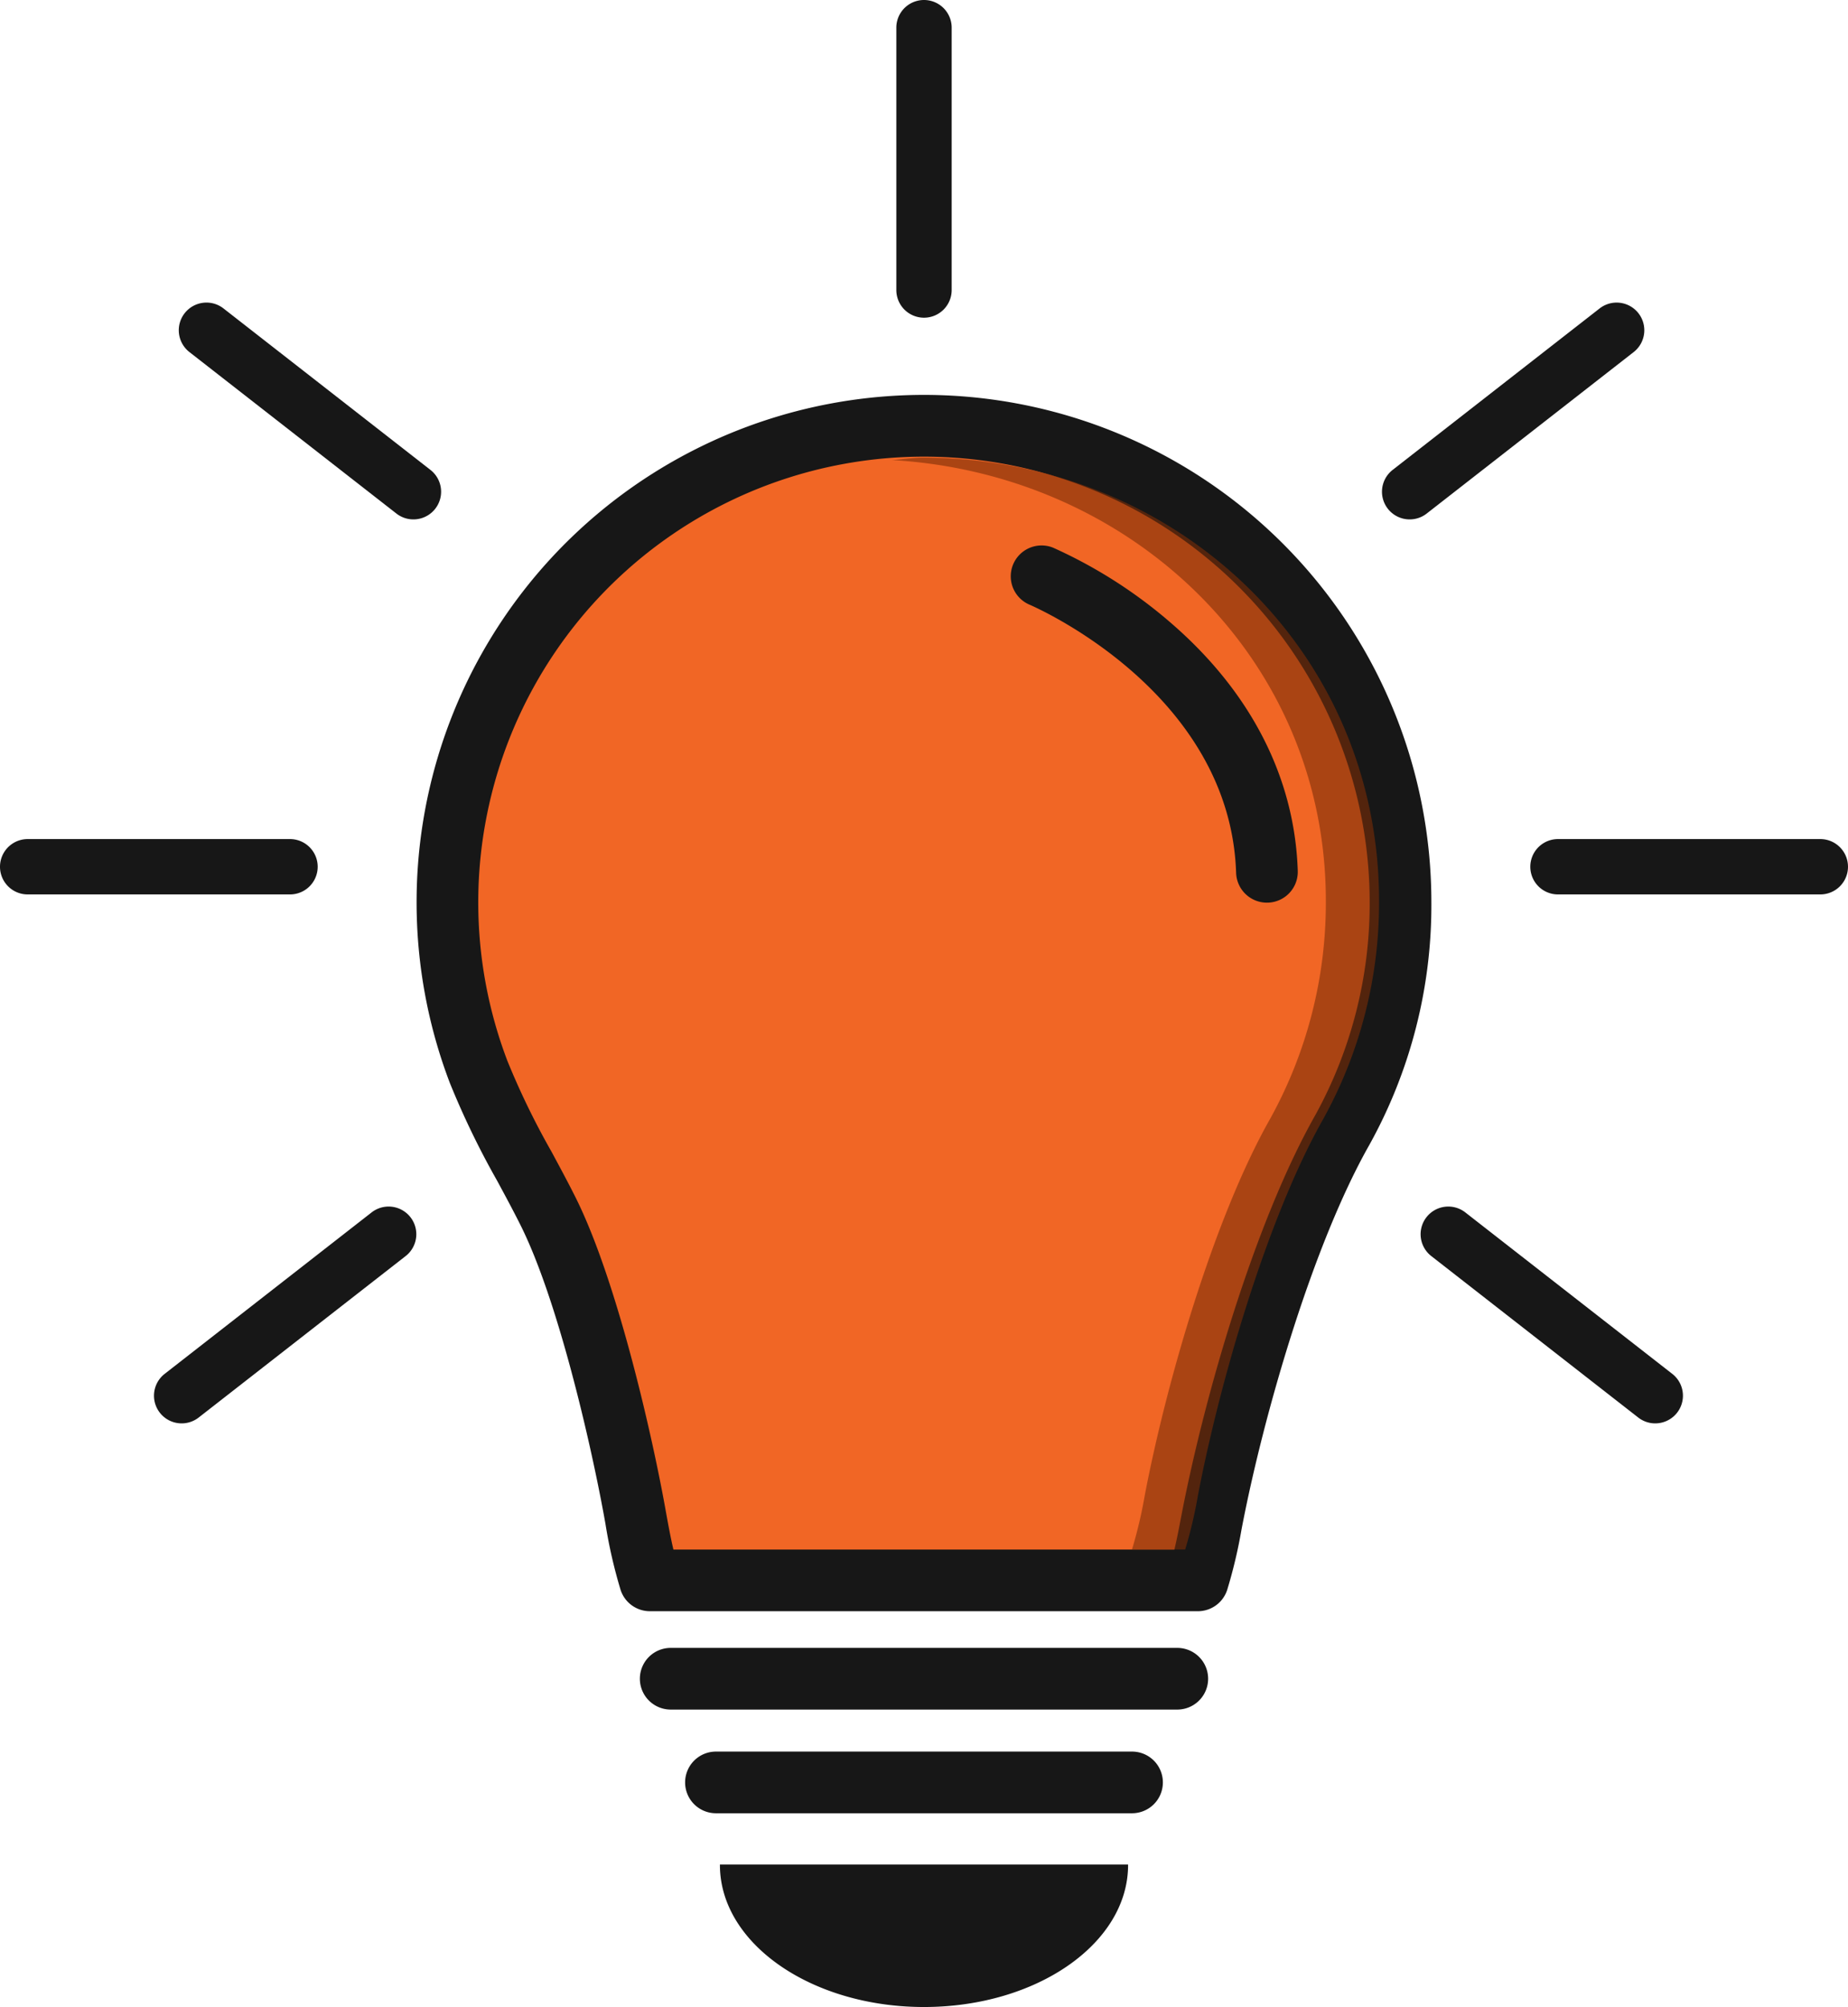
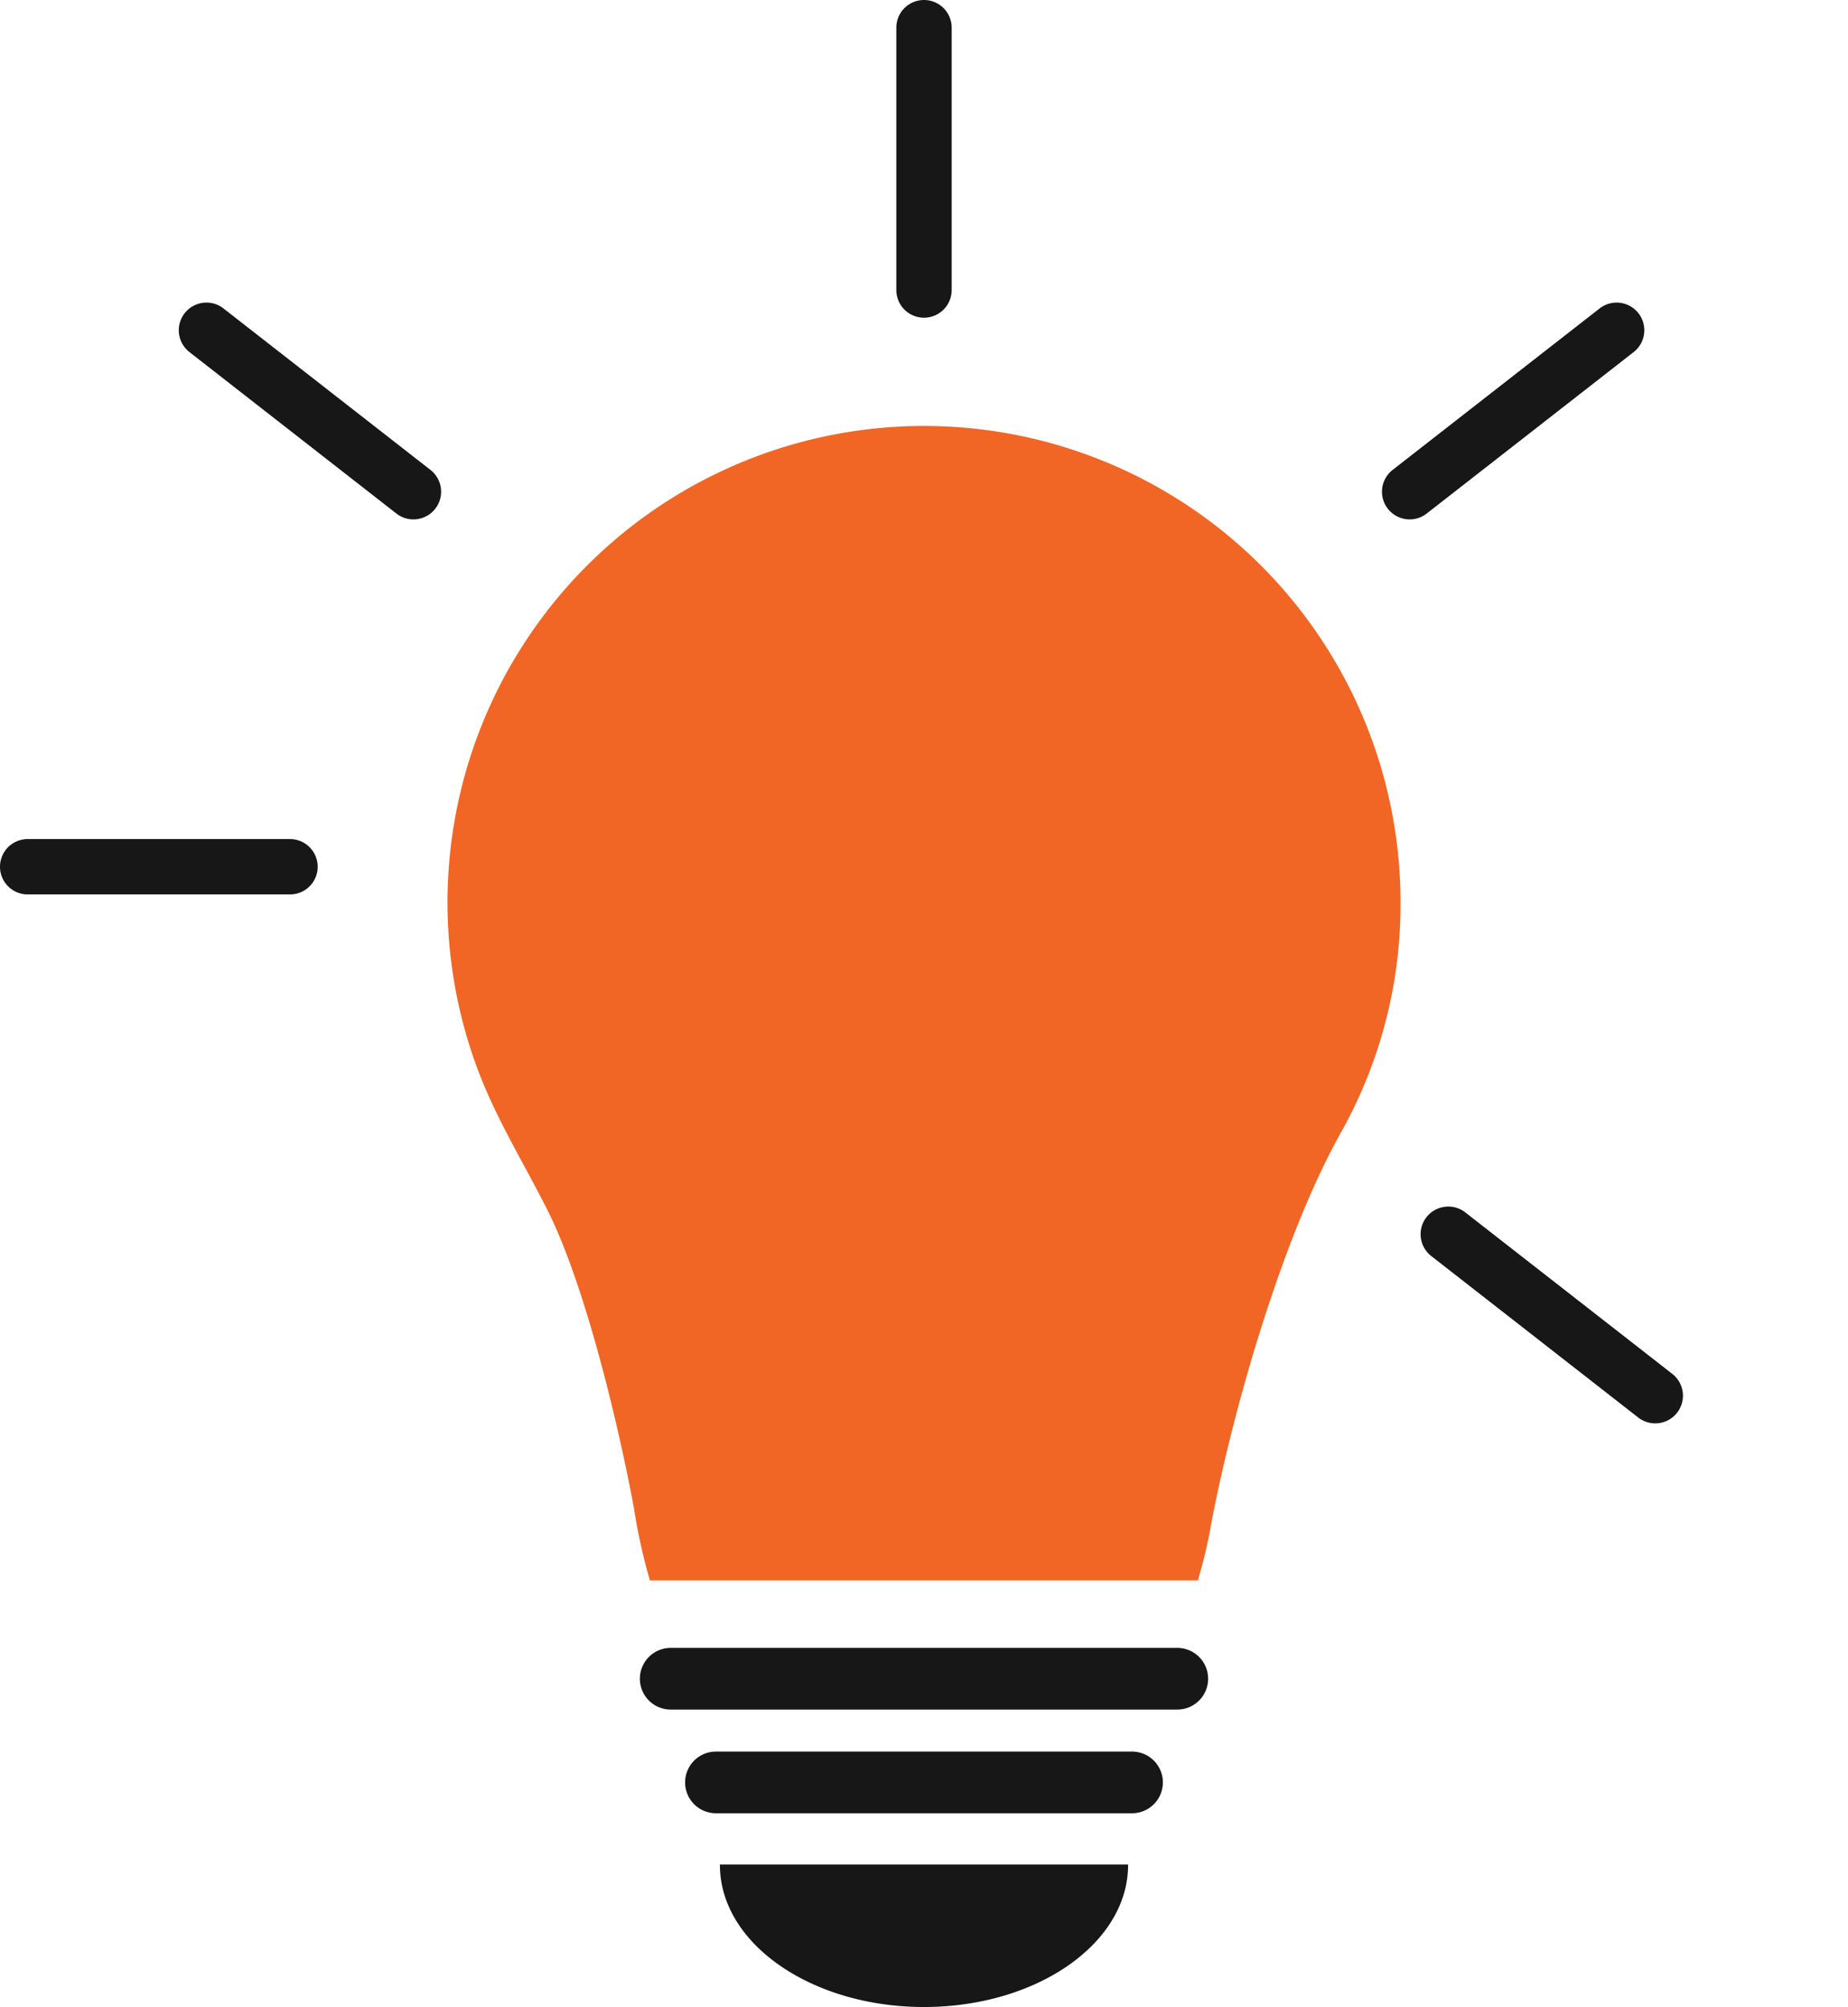
<svg xmlns="http://www.w3.org/2000/svg" width="237.728" height="258.173" viewBox="0 0 237.728 258.173">
  <g id="Group_272" data-name="Group 272" transform="translate(-2616.912 -710.366)">
    <g id="Group_270" data-name="Group 270" transform="translate(2670.506 761.166)">
      <path id="Path_620" data-name="Path 620" d="M3115.164,1823.909h-65.292a3.967,3.967,0,0,1,0-7.933h65.292a3.967,3.967,0,0,1,0,7.933Z" transform="translate(-3017.248 -1654.797)" fill="#171717" />
      <path id="Path_621" data-name="Path 621" d="M3134.282,1893.471h-53.4a3.967,3.967,0,1,1,0-7.933h53.4a3.967,3.967,0,1,1,0,7.933Z" transform="translate(-3042.313 -1711.021)" fill="#171717" />
      <g id="Group_269" data-name="Group 269">
        <g id="Group_268" data-name="Group 268">
          <path id="Path_622" data-name="Path 622" d="M3039.734,1057.308a59.985,59.985,0,0,1-7.5,29.315c-7.559,13.348-13.977,35.531-16.859,50.646a60.243,60.243,0,0,1-1.717,7.268h-70.486a72.435,72.435,0,0,1-2.047-9.247c-1.958-10.622-6.265-28.672-11.084-38.289-2.981-5.949-6.521-11.632-8.9-17.869a61.3,61.3,0,1,1,118.594-21.824Z" transform="translate(-2913.162 -992.042)" fill="#f16625" />
-           <path id="Path_623" data-name="Path 623" d="M2996.938,1131.781h-70.486a3.967,3.967,0,0,1-3.773-2.742,64.138,64.138,0,0,1-1.948-8.506q-.115-.638-.226-1.246c-1.714-9.3-5.9-27.6-10.73-37.231-.942-1.88-1.973-3.79-2.97-5.638a107.174,107.174,0,0,1-6.092-12.593,65.271,65.271,0,1,1,126.266-23.239,63.558,63.558,0,0,1-8.012,31.269c-7.24,12.784-13.584,34.587-16.415,49.435a63.82,63.82,0,0,1-1.84,7.749A3.966,3.966,0,0,1,2996.938,1131.781Zm-67.465-7.933h64.449c.328-1.381.592-2.765.836-4.045,3.048-15.984,9.581-38.219,17.3-51.857a56.392,56.392,0,0,0,6.983-27.361,57.336,57.336,0,1,0-110.922,20.408,99.622,99.622,0,0,0,5.663,11.658c1.024,1.9,2.084,3.863,3.08,5.85,5.227,10.43,9.649,29.64,11.439,39.347.077.415.154.843.232,1.281C2928.808,1120.629,2929.1,1122.254,2929.473,1123.848Z" transform="translate(-2896.44 -975.32)" fill="#171717" />
        </g>
-         <path id="Path_624" data-name="Path 624" d="M3327.863,1122.221a3.967,3.967,0,0,1-3.962-3.836c-.774-23.478-26.326-34.388-26.583-34.5a3.967,3.967,0,0,1,3.03-7.332,61.7,61.7,0,0,1,15.277,9.78c10.208,8.861,15.813,19.852,16.206,31.786a3.966,3.966,0,0,1-3.833,4.1Z" transform="translate(-3218.48 -1056.905)" fill="#171717" />
      </g>
      <path id="Path_625" data-name="Path 625" d="M3152.445,1961.371c0,10.088-11.753,18.266-26.251,18.266s-26.254-8.178-26.254-18.266a.556.556,0,0,1,0-.064h52.5A.506.506,0,0,1,3152.445,1961.371Z" transform="translate(-3060.922 -1772.263)" fill="#171717" />
    </g>
    <path id="Path_626" data-name="Path 626" d="M3221.856,751.234a3.56,3.56,0,0,1-3.56-3.56V713.926a3.56,3.56,0,0,1,7.12,0v33.747A3.56,3.56,0,0,1,3221.856,751.234Z" transform="translate(-486.08)" fill="#171717" />
    <g id="Group_271" data-name="Group 271" transform="translate(2616.912 818.302)">
-       <path id="Path_627" data-name="Path 627" d="M3680.974,1280.441h-33.747a3.56,3.56,0,1,1,0-7.12h33.747a3.56,3.56,0,1,1,0,7.12Z" transform="translate(-3446.807 -1273.321)" fill="#171717" />
      <path id="Path_628" data-name="Path 628" d="M2654.219,1280.441h-33.747a3.56,3.56,0,1,1,0-7.12h33.747a3.56,3.56,0,1,1,0,7.12Z" transform="translate(-2616.912 -1273.321)" fill="#171717" />
    </g>
    <path id="Path_629" data-name="Path 629" d="M2767.119,941.32a3.545,3.545,0,0,1-2.187-.753l-26.608-20.758a3.56,3.56,0,1,1,4.379-5.614l26.608,20.758a3.56,3.56,0,0,1-2.192,6.367Z" transform="translate(-97.026 -164.14)" fill="#171717" />
    <path id="Path_630" data-name="Path 630" d="M3547.7,941.321a3.56,3.56,0,0,1-2.192-6.367l26.609-20.757a3.56,3.56,0,1,1,4.379,5.614l-26.608,20.758A3.546,3.546,0,0,1,3547.7,941.321Z" transform="translate(-749.446 -164.141)" fill="#171717" />
    <path id="Path_631" data-name="Path 631" d="M3600.314,1547.819a3.546,3.546,0,0,1-2.187-.753l-26.608-20.758a3.56,3.56,0,1,1,4.379-5.614l26.609,20.757a3.56,3.56,0,0,1-2.192,6.367Z" transform="translate(-770.471 -654.355)" fill="#171717" />
-     <path id="Path_632" data-name="Path 632" d="M2723.794,1547.818a3.56,3.56,0,0,1-2.192-6.367l26.608-20.758a3.56,3.56,0,1,1,4.379,5.614l-26.608,20.757A3.547,3.547,0,0,1,2723.794,1547.818Z" transform="translate(-83.51 -654.354)" fill="#171717" />
-     <path id="Path_633" data-name="Path 633" d="M3269.419,1074.435a57.4,57.4,0,0,1-7.171,28.04c-7.232,12.768-13.371,33.99-16.129,48.446a58.066,58.066,0,0,1-1.639,6.951h-6.845a58.1,58.1,0,0,0,1.643-6.951c2.755-14.456,8.894-35.678,16.126-48.446a57.4,57.4,0,0,0,7.171-28.04c0-31.235-25.02-54.933-55.815-56.705,1.131-.064,2.782-.31,3.932-.31C3243.08,1017.42,3269.419,1042.051,3269.419,1074.435Z" transform="translate(-475.105 -248.182)" fill="#7b2d08" opacity="0.6" />
  </g>
</svg>